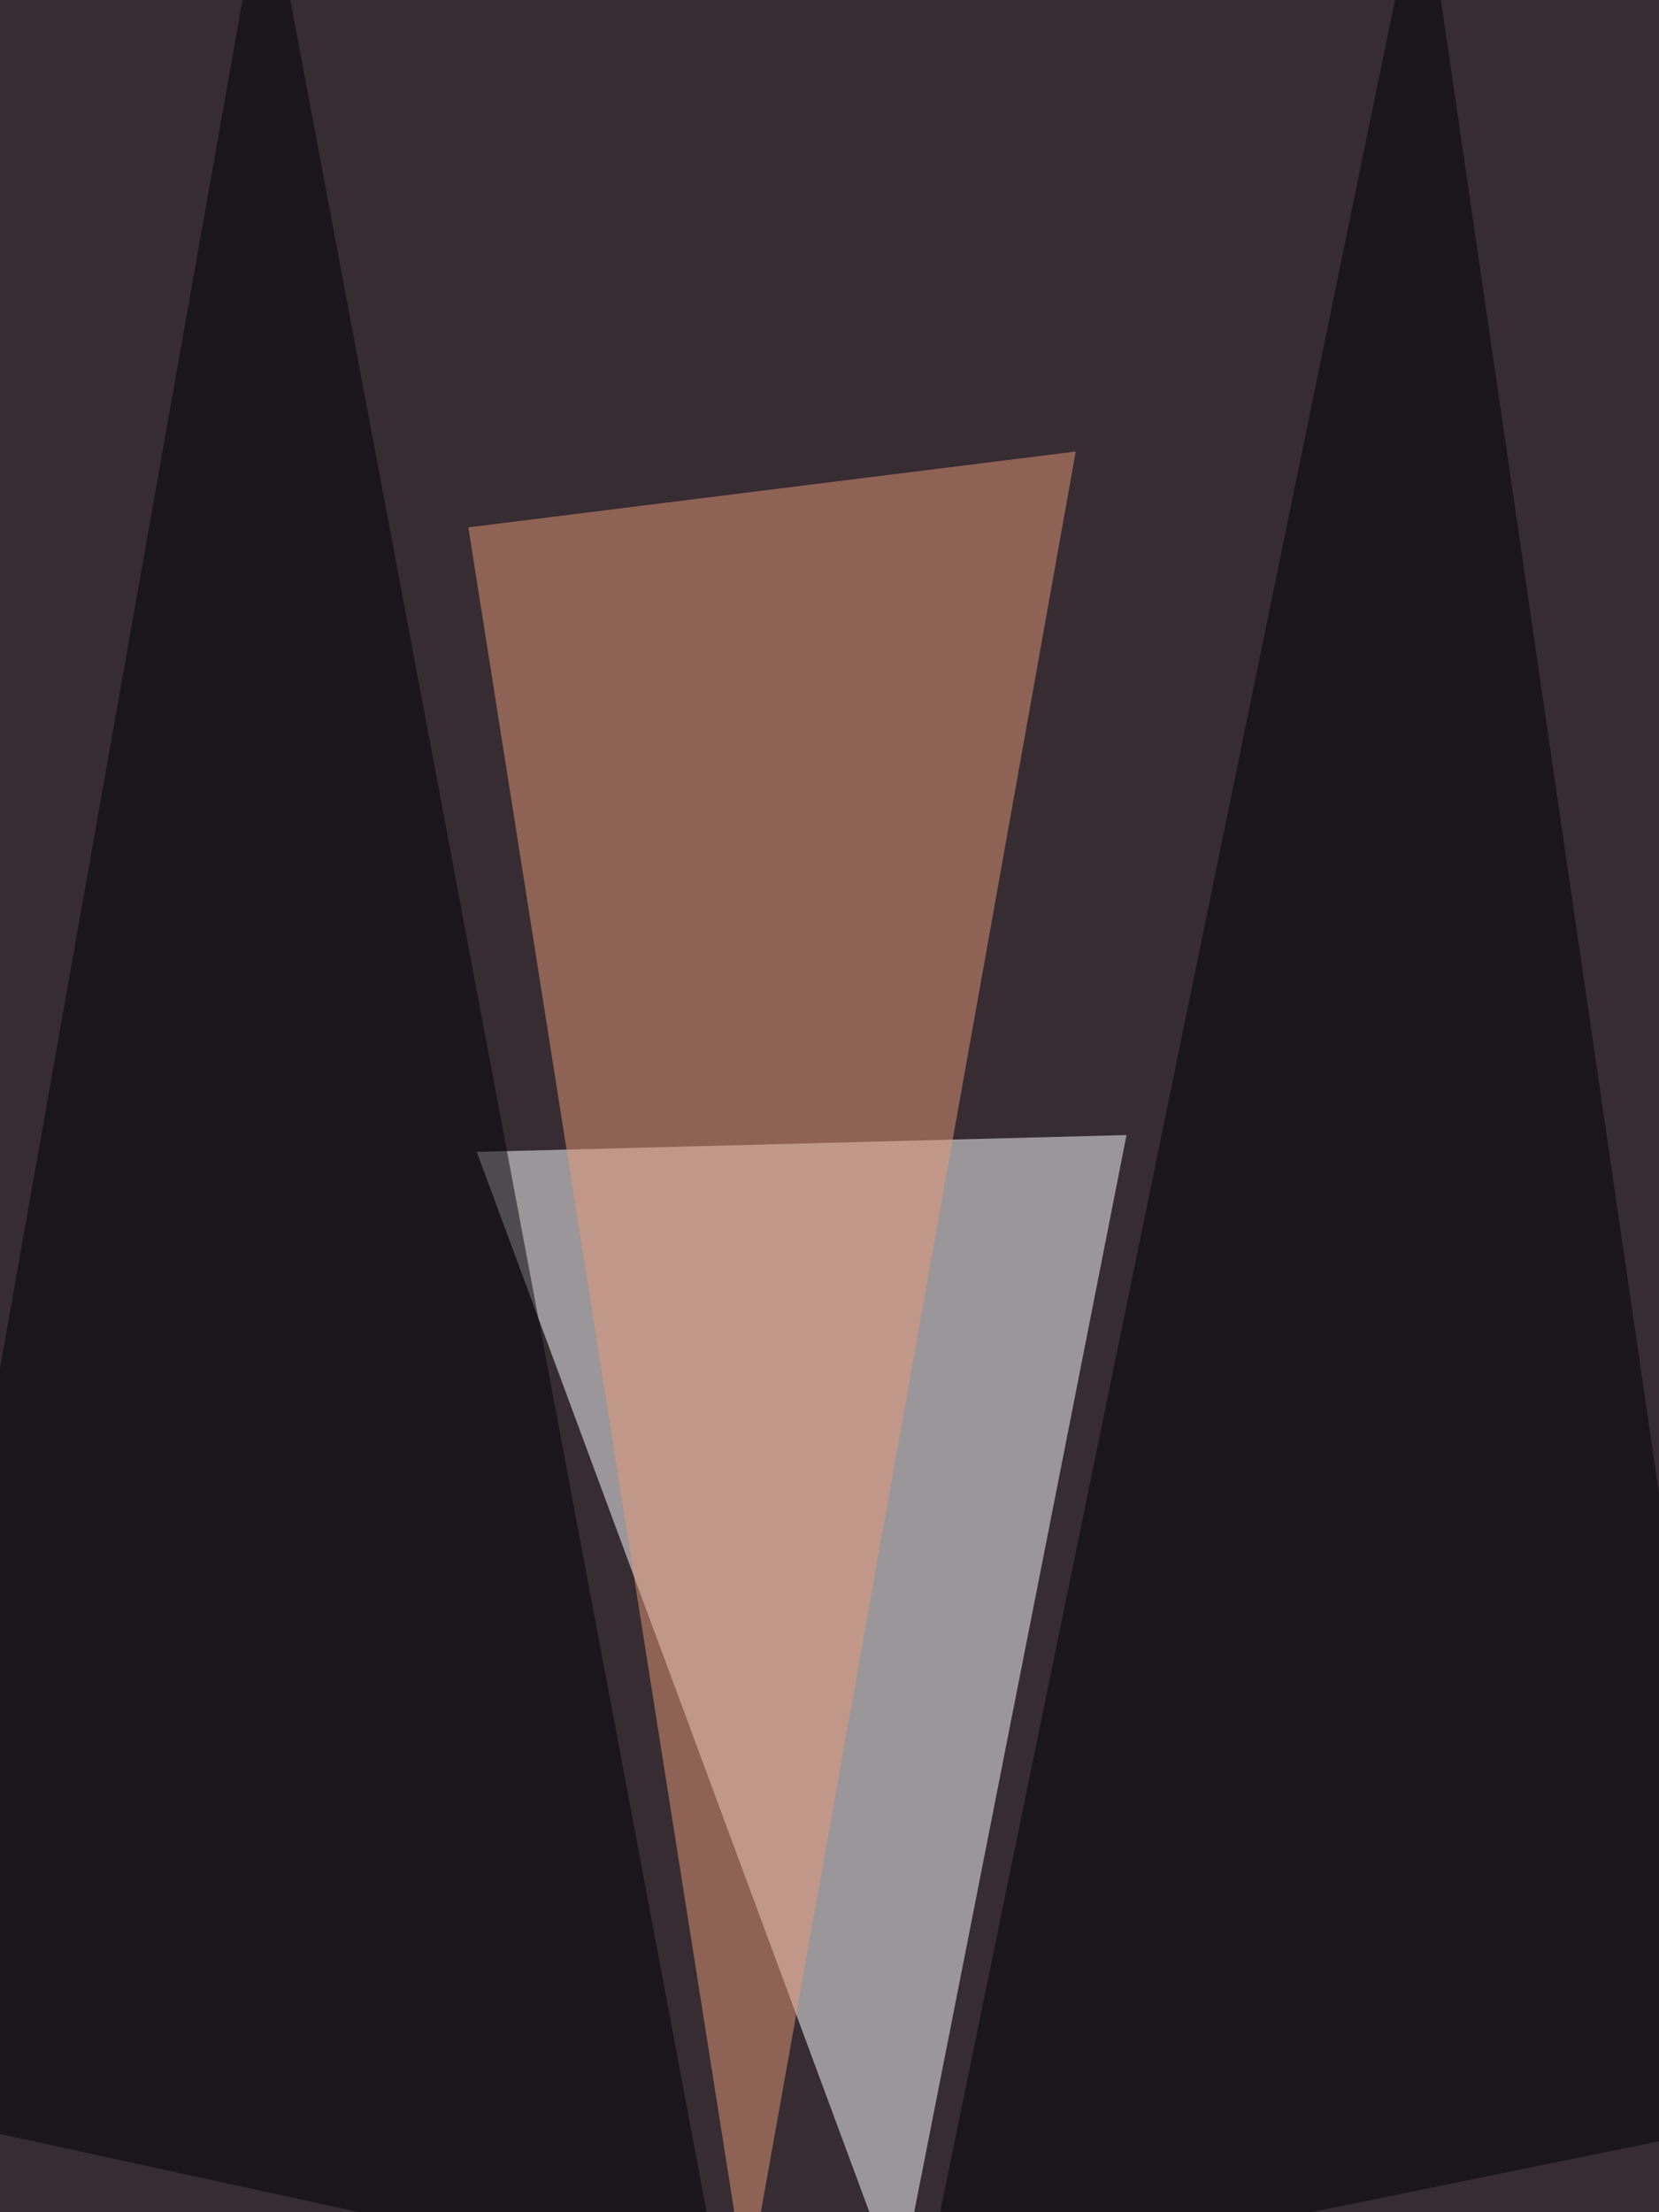
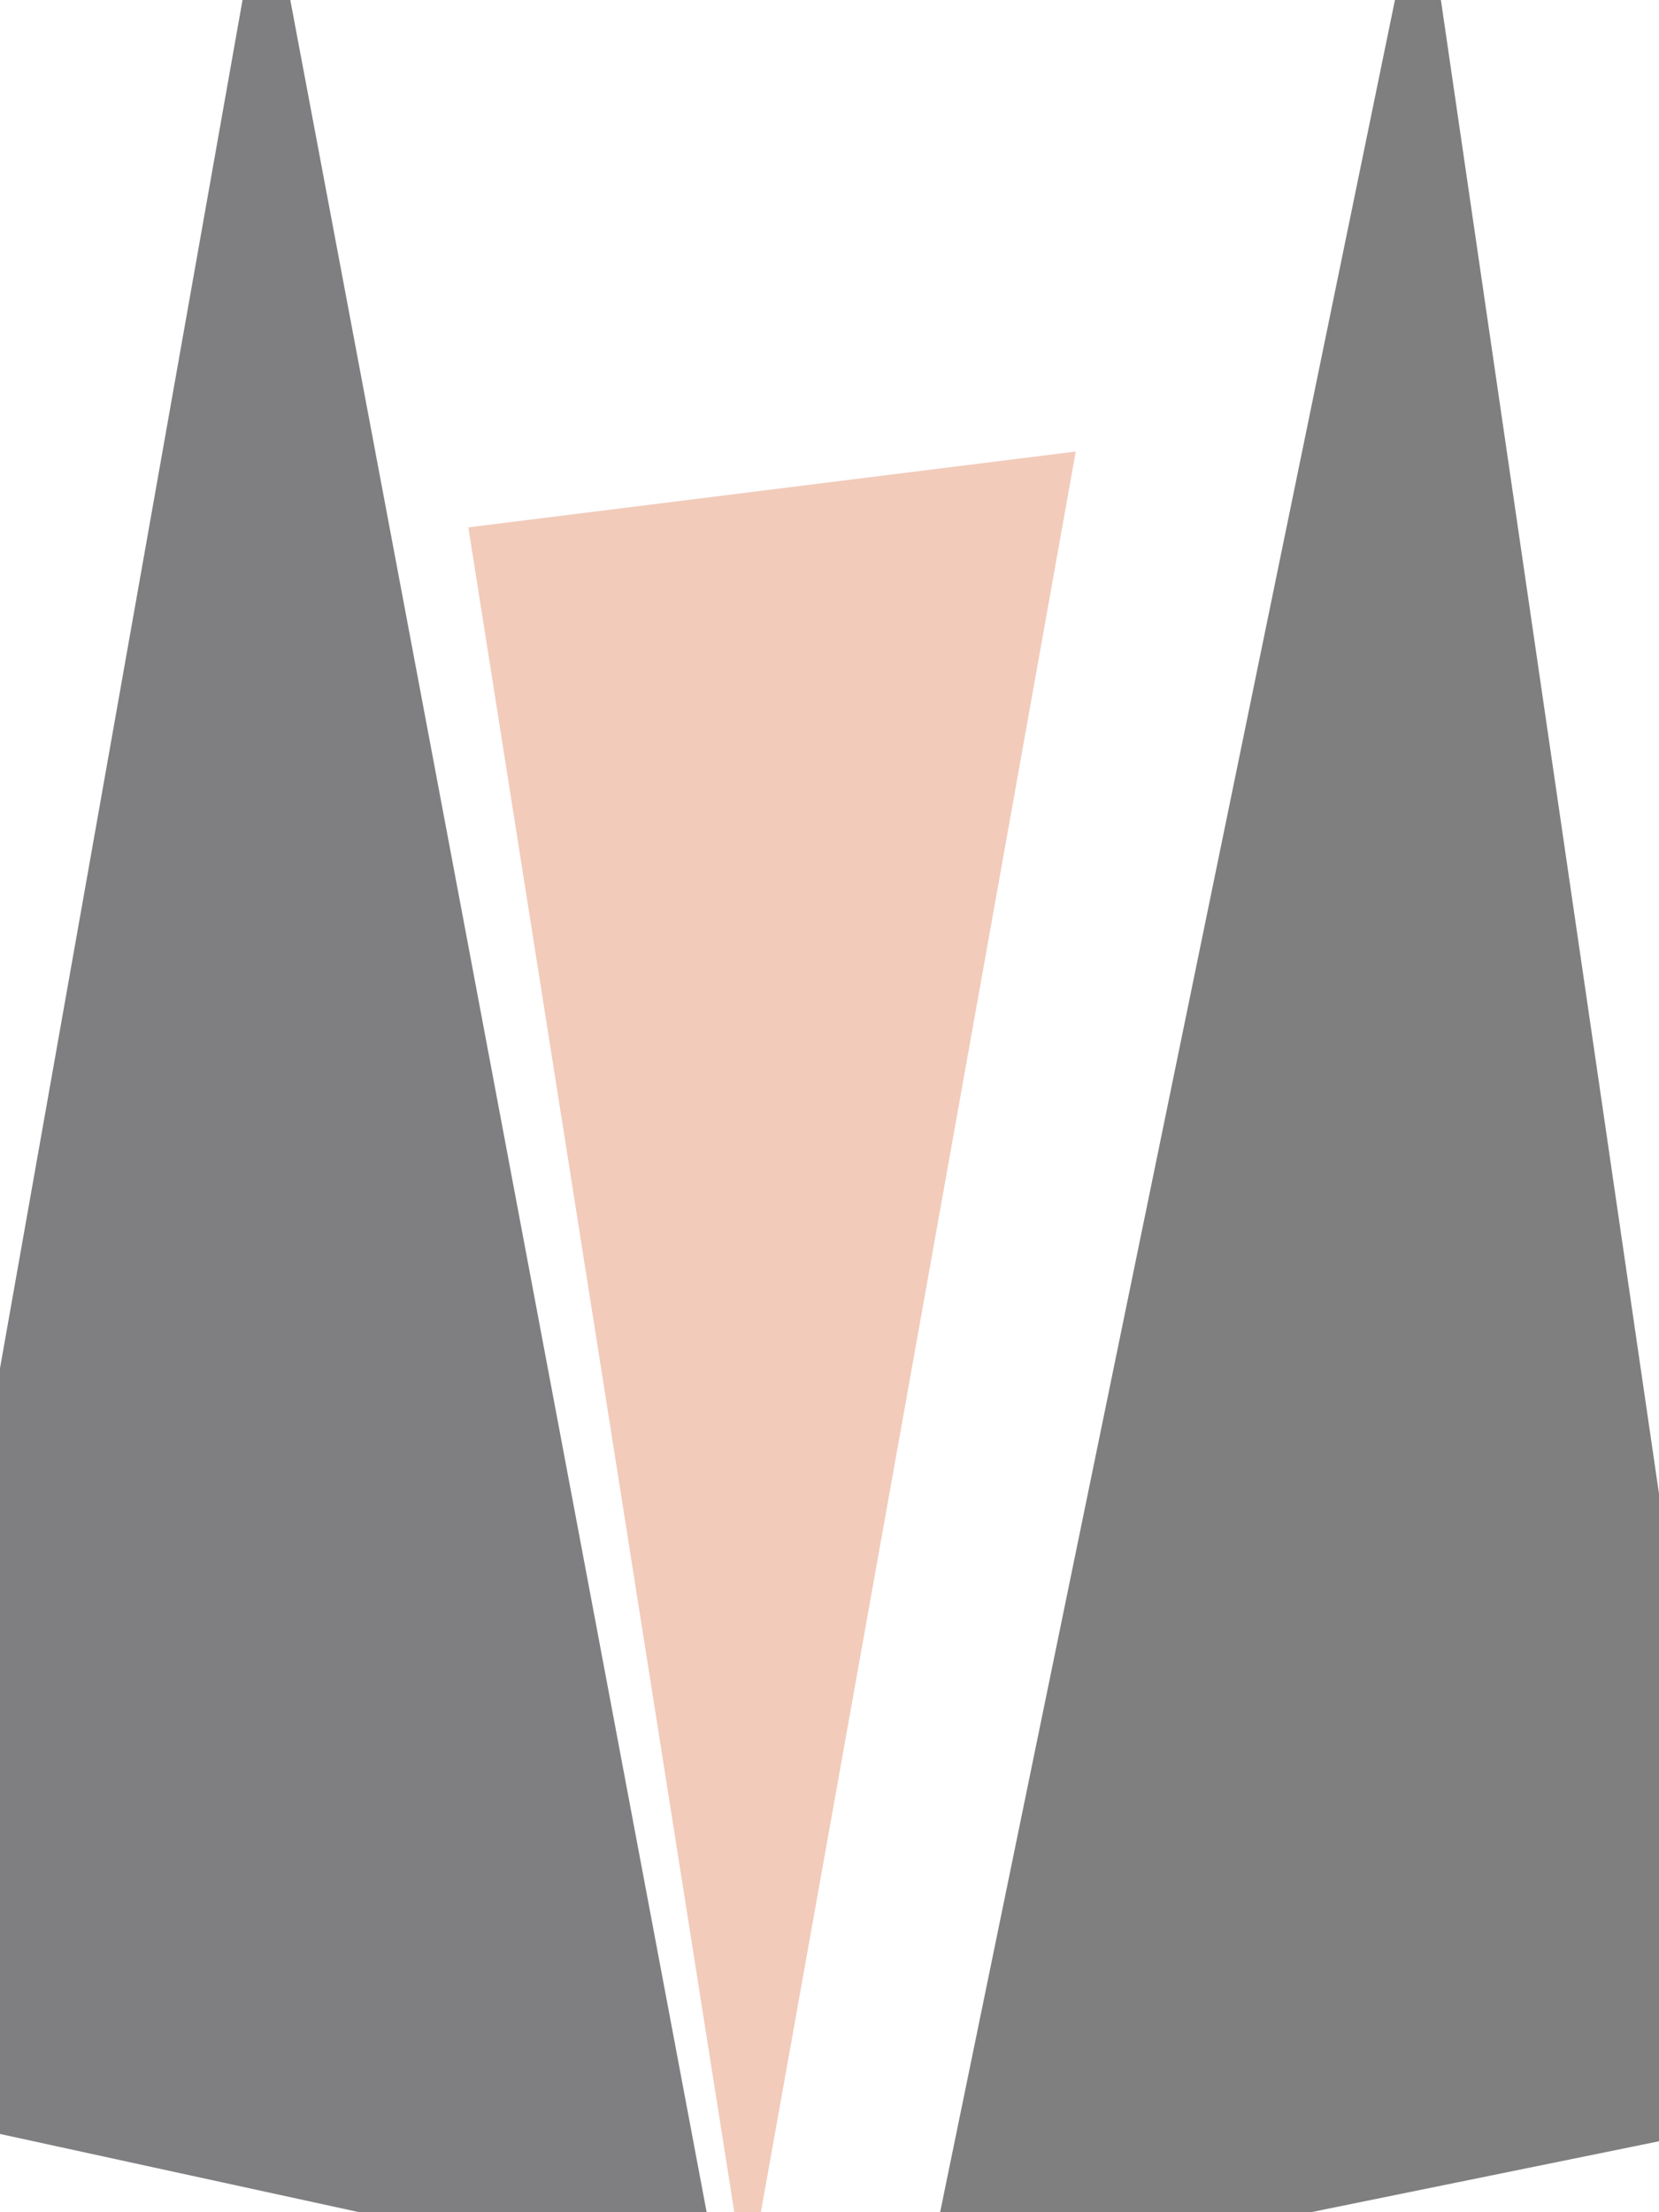
<svg xmlns="http://www.w3.org/2000/svg" width="768" height="1024">
  <filter id="a">
    <feGaussianBlur stdDeviation="55" />
  </filter>
-   <rect width="100%" height="100%" fill="#362c32" />
  <g filter="url(#a)">
    <g fill-opacity=".5">
      <path fill="#fff" d="M521.5 525.4L416 1060.5 220.7 533.2z" />
      <path fill="#e79979" d="M216.8 244.1L498 209l-152.3 851.5z" />
      <path d="M427.7 1060.5l230.5-1121 152.3 1043z" />
      <path fill="#000006" d="M-60.5 974.6L123-60.5l211 1121z" />
    </g>
  </g>
</svg>